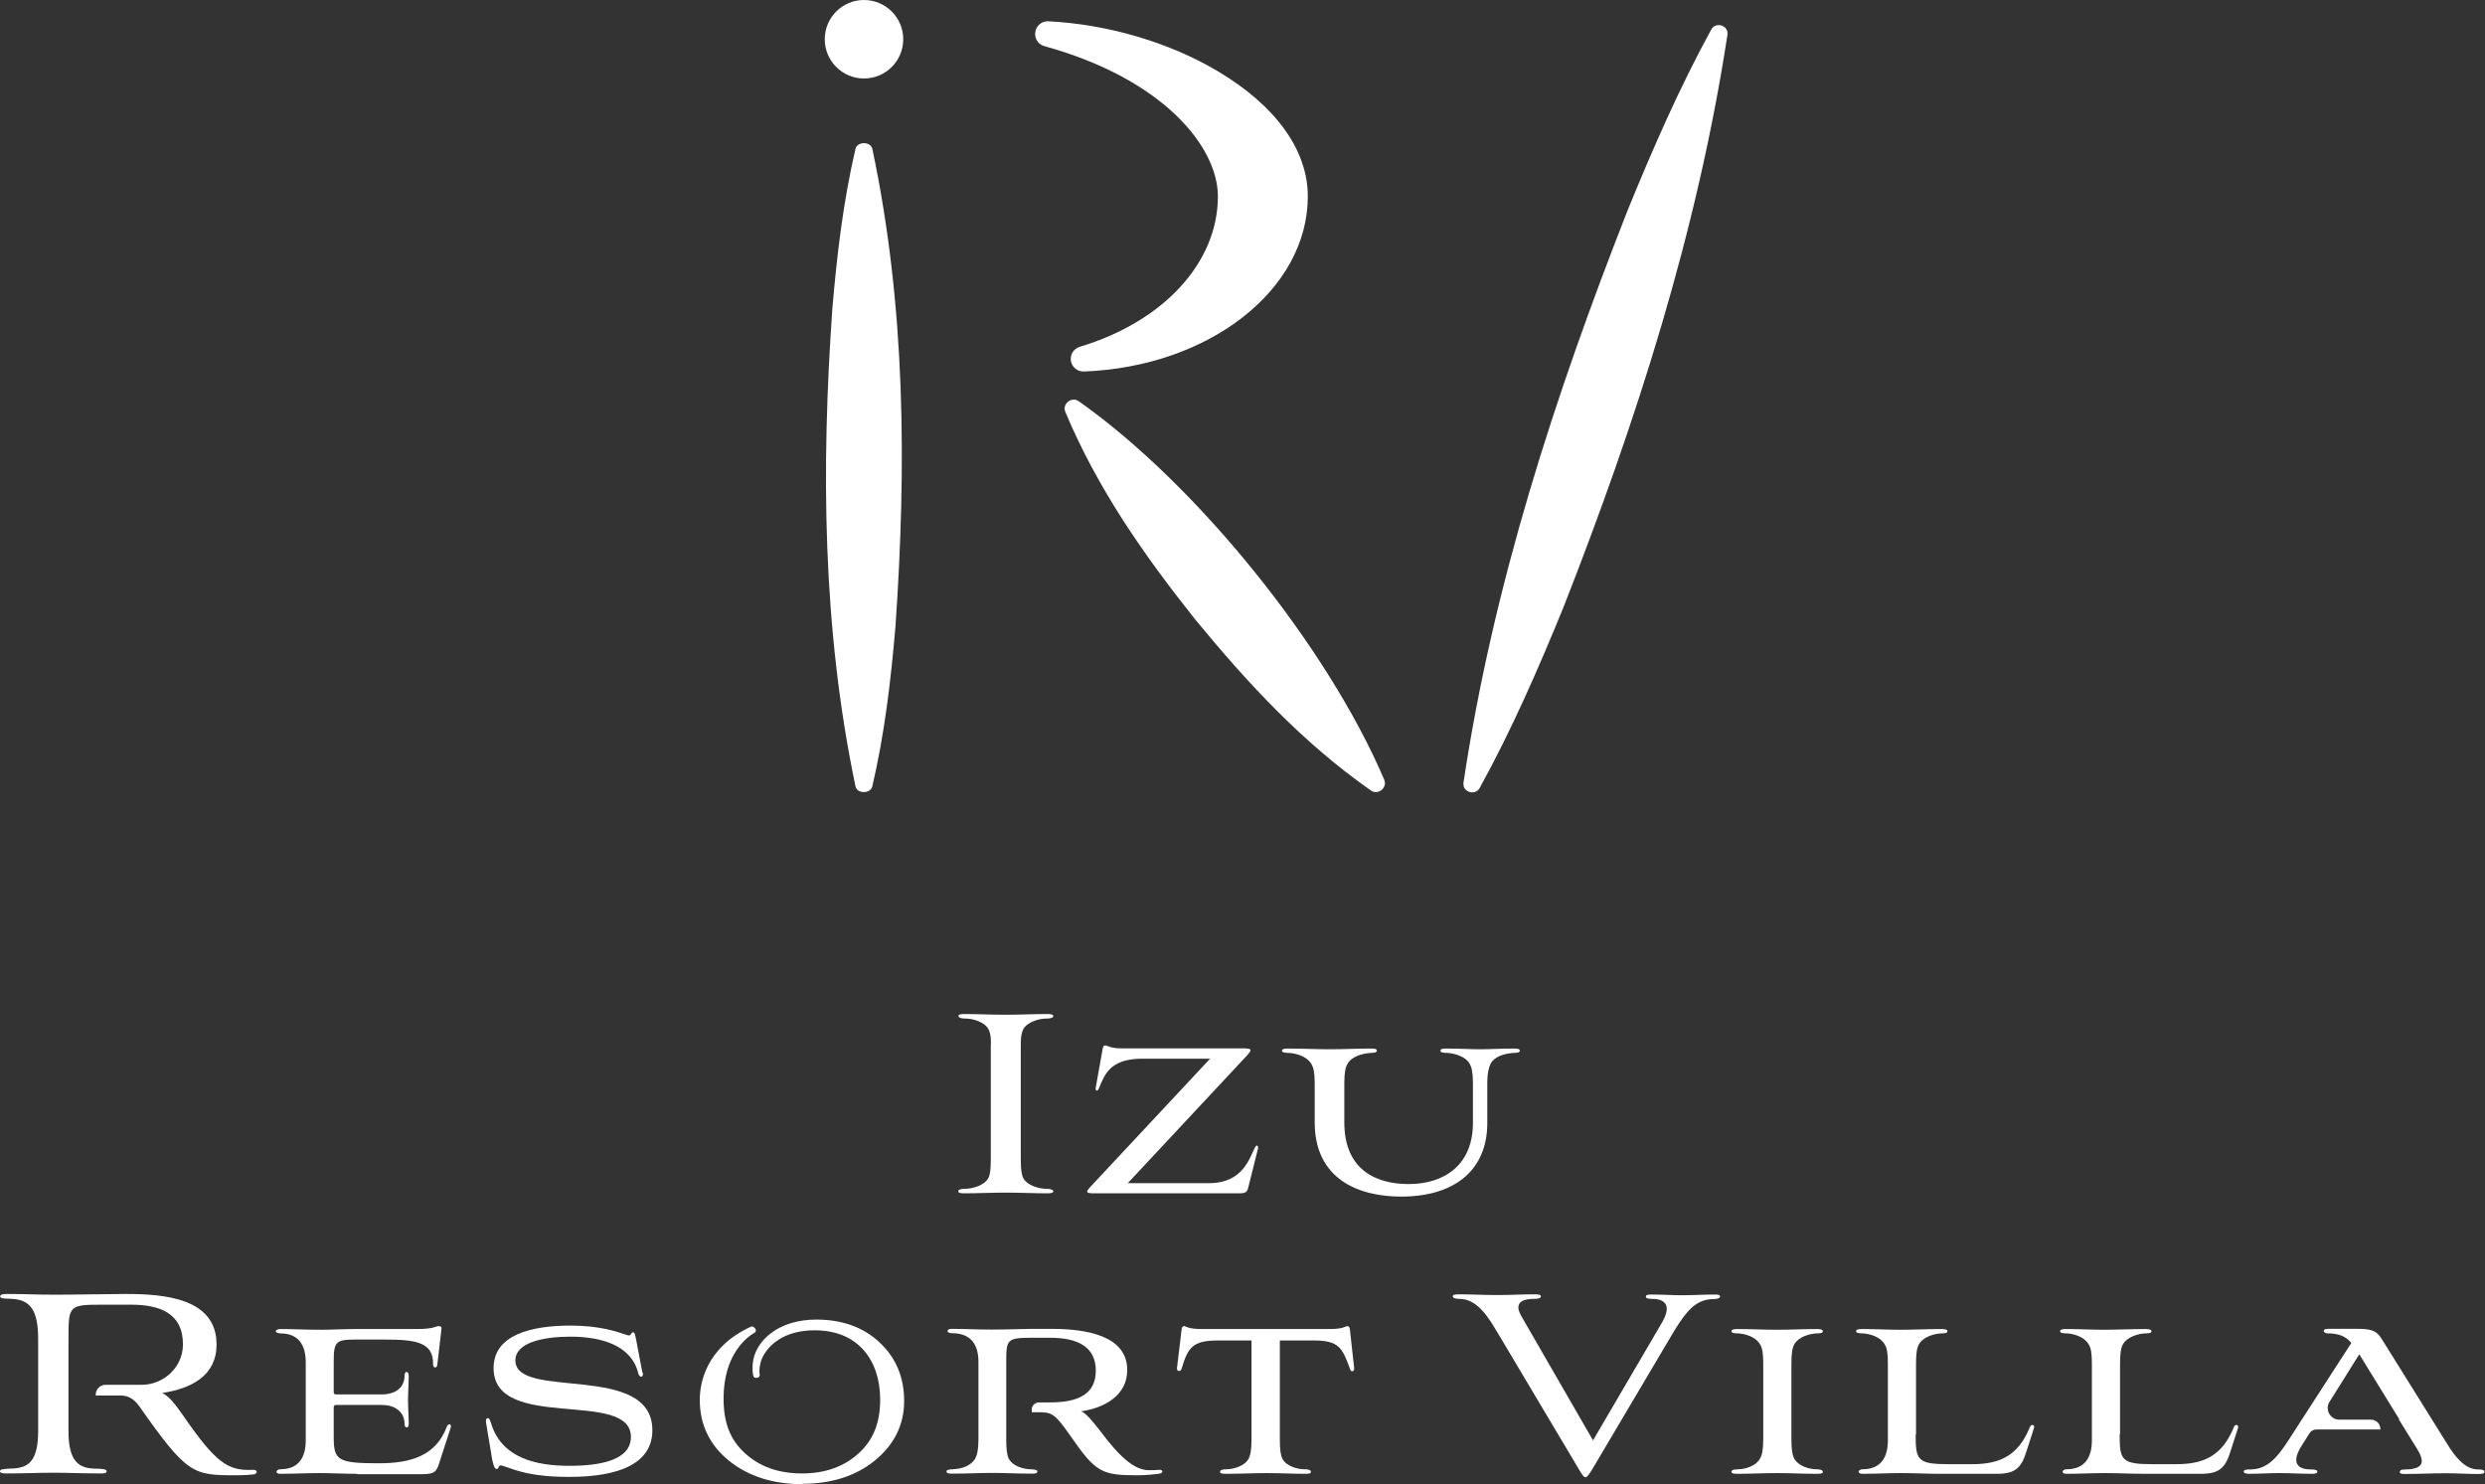
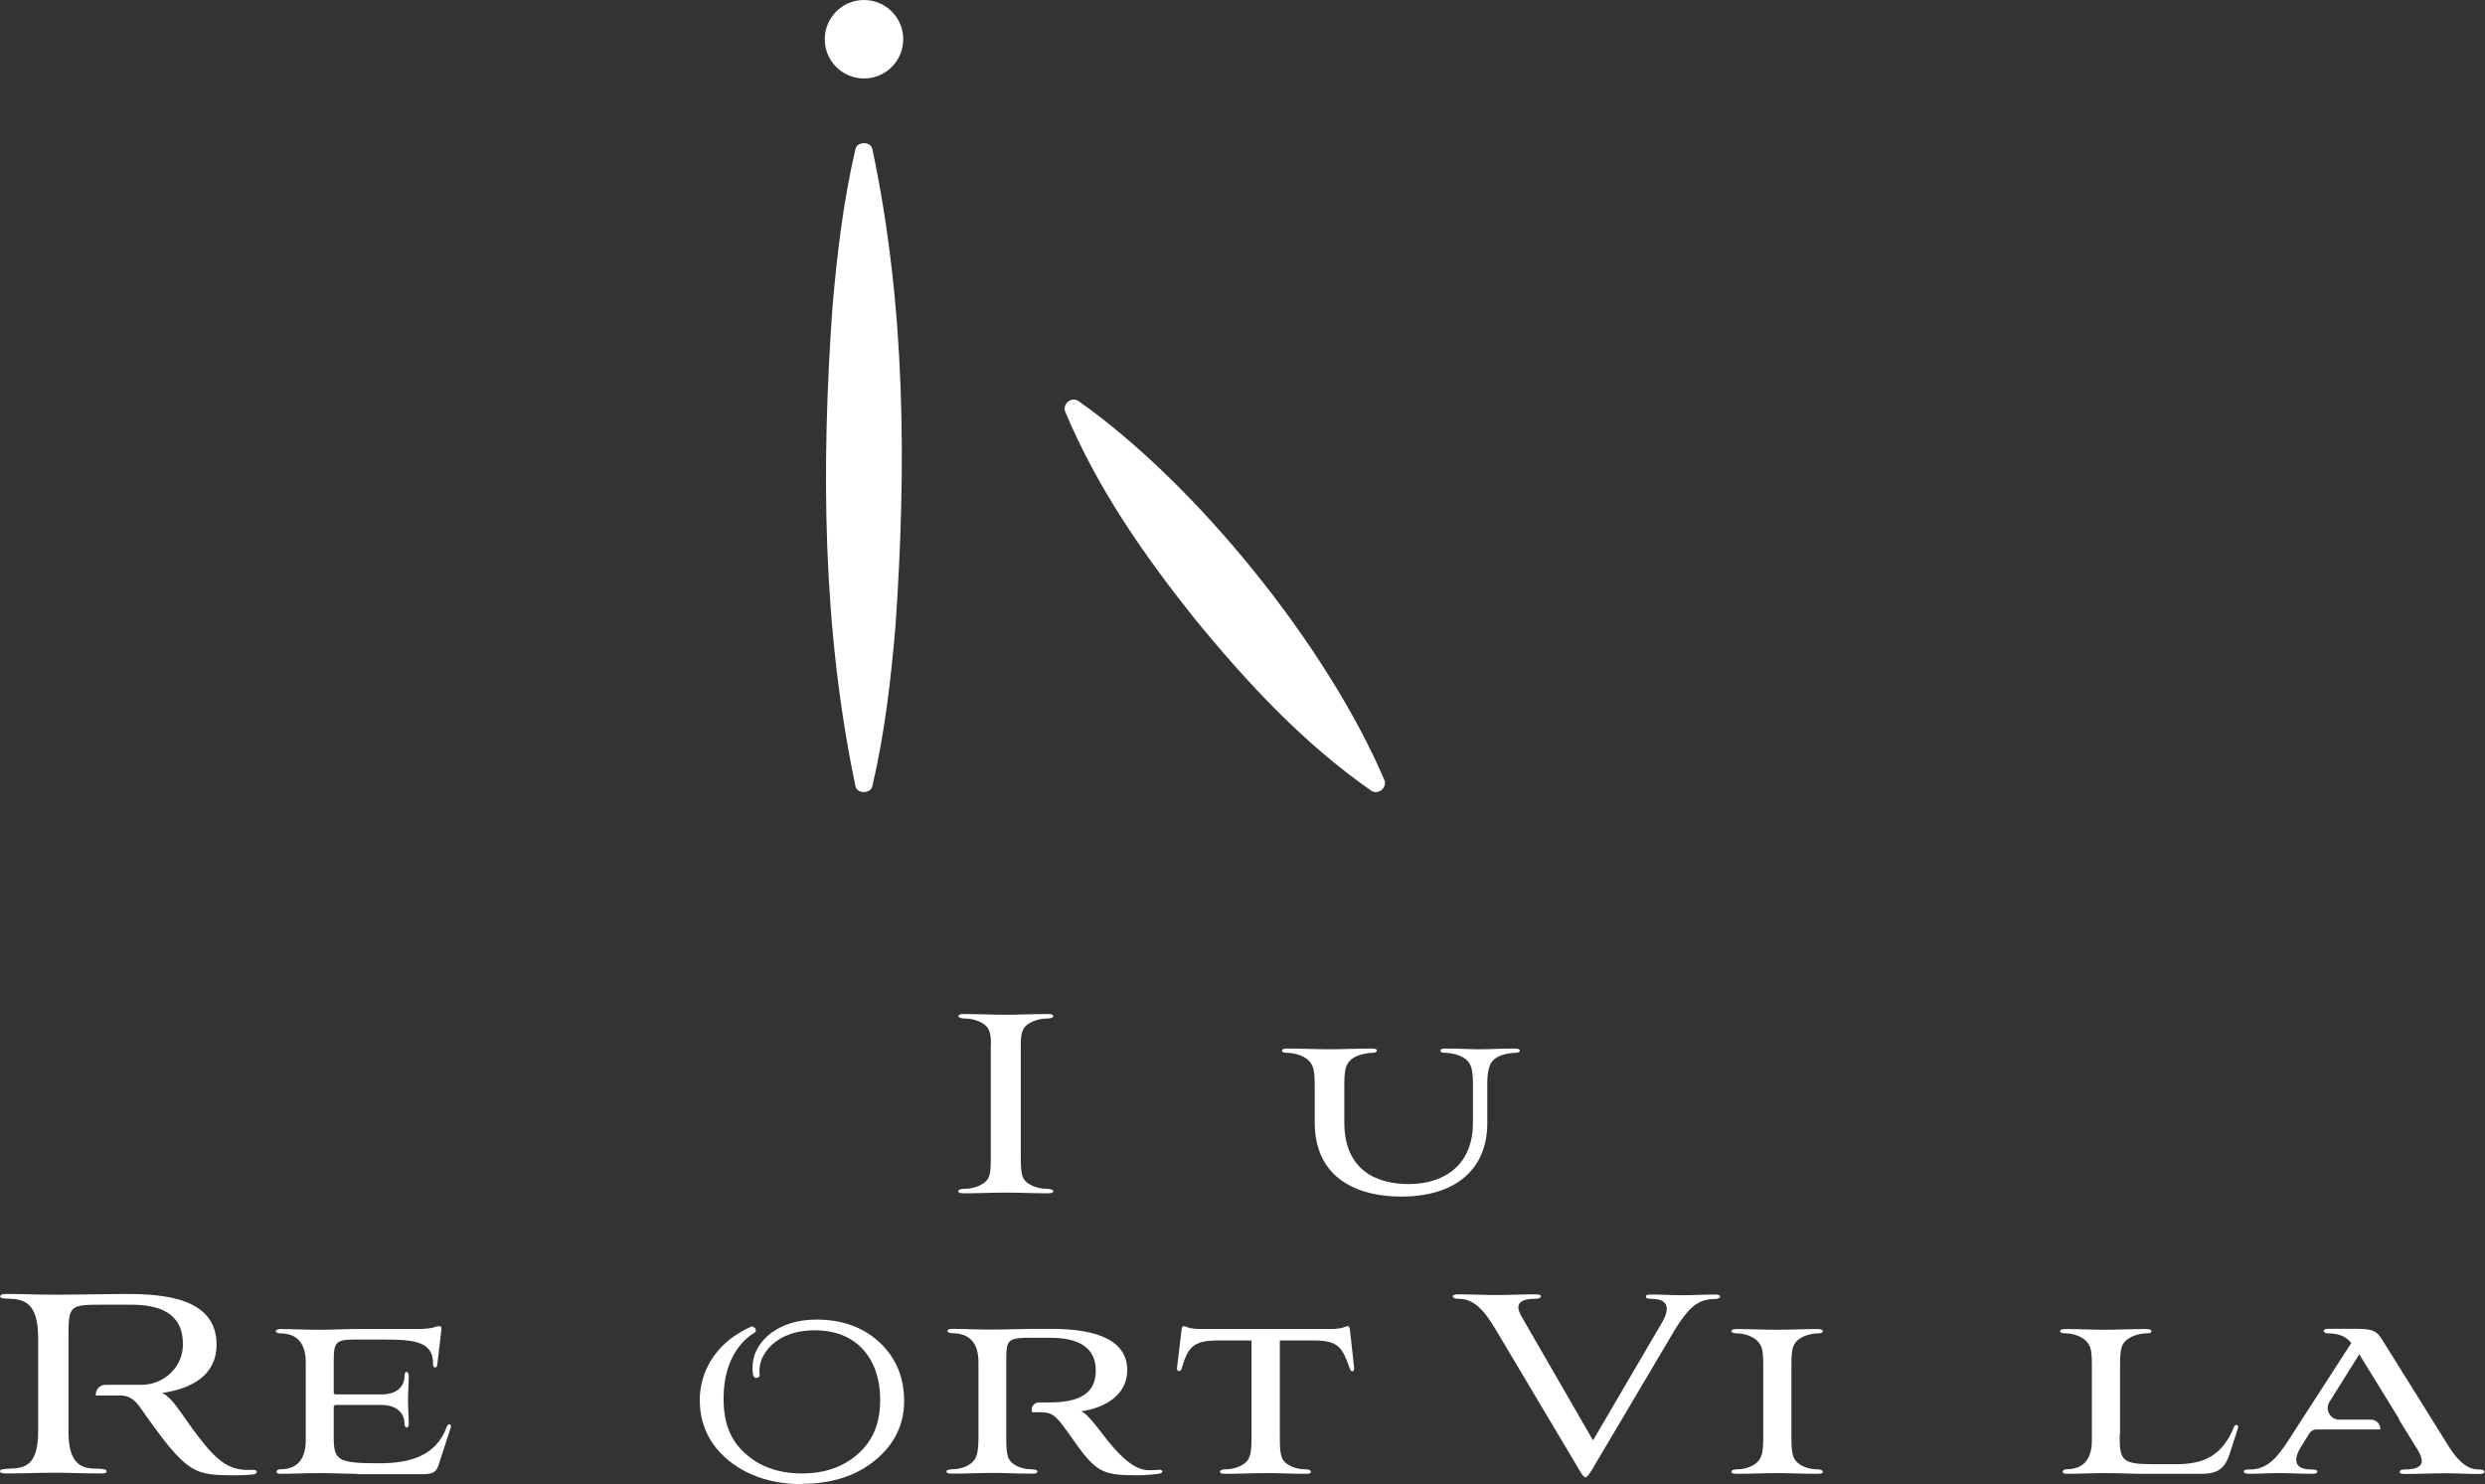
<svg xmlns="http://www.w3.org/2000/svg" id="_レイヤー_2" data-name="レイヤー 2" viewBox="0 0 136.79 81.7">
  <rect x="0" y="0" width="136.79" height="81.7" fill="#333333" stroke="none" />
  <defs>
    <style>
      .cls-1 {
        fill: #fff;
      }
    </style>
  </defs>
  <g id="_レイヤー_2-2" data-name="レイヤー 2">
    <g>
      <g>
        <path class="cls-1" d="M48.02,8.2c1.84,8.7,1.88,17.52,1.27,26.31-.25,2.92-.59,5.85-1.27,8.77-.09.42-.84.44-.93,0-1.82-8.7-1.89-17.52-1.27-26.31.25-2.92.59-5.85,1.27-8.77.09-.42.84-.43.93,0h0Z" />
        <path class="cls-1" d="M59.37,22.08c6.52,4.59,13.7,13.51,16.83,20.85.18.43-.34.86-.73.59-3.76-2.63-6.8-5.92-9.67-9.41-2.82-3.54-5.39-7.21-7.16-11.44-.18-.43.34-.86.73-.59h0Z" />
-         <path class="cls-1" d="M80.56,43.08c1.63-10.87,5.03-21.3,9.03-31.49,1.38-3.38,2.84-6.73,4.61-9.97.24-.44.96-.23.89.29-1.66,10.86-5.02,21.31-9.02,31.5-1.38,3.38-2.84,6.73-4.62,9.97-.24.44-.96.23-.89-.29h0Z" />
-         <path class="cls-1" d="M59.64,20.45c-.34,0-.63-.24-.69-.58-.06-.34.15-.68.49-.78,4.62-1.39,7.6-4.64,7.6-8.28,0-2.72-2.99-6.46-9.55-8.27-.34-.09-.56-.43-.5-.78.05-.34.34-.59.69-.59,3.28.16,6.69,1.16,9.37,2.76,3.19,1.9,4.94,4.34,4.94,6.88,0,5.13-5.41,9.37-12.31,9.64,0,0-.02,0-.03,0Z" />
        <circle class="cls-1" cx="47.56" cy="2.16" r="2.16" />
      </g>
      <g>
        <g>
          <path class="cls-1" d="M54.55,57.46c0-.41-.05-.64-.14-.81-.23-.41-.87-.58-1.26-.58-.21,0-.39-.04-.39-.14,0-.09.14-.11.32-.11.73,0,1.49.04,2.28.04s1.54-.04,2.28-.04c.19,0,.34.02.34.11,0,.11-.19.14-.39.14-.39,0-1.03.18-1.26.58-.09.18-.14.41-.14.81v6.32c0,.57.04.87.14,1.08.23.41.87.58,1.26.58.19,0,.39.04.39.14,0,.09-.14.11-.34.11-.73,0-1.47-.04-2.27-.04s-1.54.04-2.3.04c-.18,0-.32-.02-.32-.11,0-.11.18-.14.39-.14.39,0,1.03-.18,1.26-.58.11-.21.14-.51.14-1.08v-6.32Z" />
-           <path class="cls-1" d="M60.26,65.69c-.51,0-.53-.05-.16-.44l6.51-6.97h-3.74c-1.79,0-2.07.89-2.39,1.66-.07.16-.21.11-.16-.09l.37-2.07c.02-.18.07-.23.16-.23.12,0,.25.16.89.16h6.64c.57,0,.58.05.18.48l-6.48,6.94h4.48c1.88,0,2.23-1.42,2.53-1.98.07-.14.18-.11.16.07l-.53,2.12c-.07.3-.16.35-.53.35h-7.93Z" />
          <path class="cls-1" d="M81.08,59.62c0-.57-.07-.87-.18-1.06-.23-.42-.87-.58-1.24-.6-.21,0-.37-.02-.37-.12s.12-.12.3-.12c.74,0,1.35.04,1.89.04s1.06-.04,1.86-.04c.19,0,.32.02.32.12,0,.09-.14.12-.35.12-.51.04-1.04.19-1.26.6-.09.19-.18.5-.18,1.06v2.2c0,2.57-1.77,4.05-4.74,4.05-2.32,0-4.76-.94-4.76-4.09v-2.16c0-.57-.07-.87-.19-1.06-.25-.42-.85-.58-1.24-.6-.19,0-.37-.02-.37-.12,0-.09.11-.12.32-.12.85,0,1.56.04,2.3.04s1.52-.04,2.28-.04c.21,0,.32.02.32.12,0,.09-.14.12-.34.12-.51.04-1.06.21-1.27.6-.12.19-.18.5-.18,1.06v2.16c0,2.67,1.81,3.4,3.54,3.4,2.02,0,3.54-1.1,3.54-3.36v-2.2Z" />
          <path class="cls-1" d="M19.66,81.13c-.8,0-1.31-.04-2.07-.04-.69,0-1.45.04-2.16.04-.14,0-.21-.05-.21-.11s.07-.14.21-.14c1.01,0,1.4-.65,1.4-1.59v-4.3c0-.94-.39-1.59-1.4-1.59-.16,0-.25-.07-.25-.12s.09-.12.25-.12c.67,0,1.4.04,2.16.04s1.31-.04,1.93-.04h3.42c.97,0,1.03-.16,1.22-.16.11,0,.16.05.14.16l-.23,1.98c-.02.19-.23.18-.23-.02.04-1.26-1.01-1.38-2.66-1.38h-1.66c-1.03,0-1.15.14-1.15,1.2v1.68c0,.11.04.14.14.14h2.5c.76,0,1.26-.37,1.26-1.04,0-.27.23-.27.23.02,0,.41-.04.92-.04,1.33s.04.94.04,1.33c0,.25-.23.23-.23,0,0-.67-.5-1.06-1.26-1.06h-2.5c-.11,0-.14.04-.14.14v1.65c0,1.27.25,1.42,2.5,1.42,1.75,0,3.13-.42,3.72-2,.09-.23.3-.18.21.07l-.62,1.91c-.14.48-.28.62-.92.62h-3.59Z" />
-           <path class="cls-1" d="M35.39,75.57c0,.11,0,.19-.07.21-.09.02-.14-.05-.18-.16-.37-1.59-2.09-2.04-3.74-2.04-1.49,0-3.03.32-3.03,1.31,0,2.21,7.54.07,7.54,3.84,0,1.84-1.84,2.57-4.57,2.57-2.11,0-2.89-.35-3.63-.6-.32-.12-.21.12-.34.16-.12.04-.19-.12-.27-.48l-.34-2.04c-.02-.14-.02-.25.07-.27.09-.02.12.05.18.21.57,2.02,2.57,2.41,4.32,2.41s3.4-.32,3.4-1.59c0-2.66-7.56-.25-7.56-3.79,0-1.86,2.14-2.34,4.23-2.34,1.58,0,2.53.32,3.08.51.32.12.21-.14.37-.14.07,0,.11.07.19.53l.32,1.68Z" />
          <path class="cls-1" d="M56.79,77.6c0-.22.18-.4.4-.4h.6c1.54,0,2.53-.44,2.53-1.75s-.99-1.81-2.53-1.81h-.97c-1.36,0-1.43.09-1.43,1.24v4.34c0,.57.04.87.14,1.08.27.48.94.58,1.22.58.21.02.35.02.35.12s-.09.12-.3.12c-.78,0-1.56-.04-2.18-.04s-1.38.04-2.2.04c-.19,0-.32-.02-.32-.12,0-.09.14-.11.34-.12.5-.02.99-.18,1.24-.58.11-.21.18-.51.18-1.08v-4.25c0-.96-.42-1.56-1.4-1.58-.19,0-.3-.04-.3-.12s.09-.12.23-.12c.67,0,1.42.04,2.18.04.9,0,1.73-.04,2.18-.04h1.12c1.98,0,4.18.39,4.18,2.27,0,1.38-1.24,2.09-2.55,2.27.28.07.71.64,1.03,1.04,1.1,1.47,1.89,2.18,2.69,2.2.25,0,.34,0,.58-.02.23-.02.25.18.02.21-.27.04-.78.09-1.17.09-2.02,0-2.32-.14-3.75-2.2-.87-1.24-1.01-1.27-1.79-1.27h-.31v-.13Z" />
          <path class="cls-1" d="M68.9,73.79h-1.86c-1.42,0-1.65.41-2,1.56-.05.18-.28.16-.25-.05l.25-2.09c.02-.14.04-.21.14-.21s.21.16.96.16h7.06c.76,0,.85-.16.97-.16.09,0,.12.07.14.21l.23,2.09c.02.23-.18.25-.23.05-.42-1.15-.6-1.56-2-1.56h-1.86v5.43c0,.57.04.87.14,1.08.21.41.83.58,1.22.58.21,0,.35.04.35.14,0,.09-.11.11-.3.11-.69,0-1.4-.04-2.12-.04s-1.49.04-2.28.04c-.19,0-.3-.02-.3-.11,0-.11.16-.14.35-.14.39,0,1.01-.18,1.22-.58.11-.21.16-.51.16-1.08v-5.43Z" />
          <path class="cls-1" d="M82.39,73.29c-.46-.78-1.08-1.79-2.05-1.79-.21,0-.37-.04-.37-.14,0-.09.12-.11.34-.11.73,0,1.33.04,2.07.04s1.36-.04,2.09-.04c.21,0,.35.02.35.11,0,.11-.18.14-.37.14-.51,0-.87.12-.87.48,0,.16.09.35.25.62l3.86,6.69,3.81-6.51c.16-.28.25-.53.25-.73,0-.35-.27-.55-.8-.55-.19,0-.35-.02-.35-.12s.09-.12.28-.12c.6,0,1.17.04,1.73.04s1.2-.04,1.79-.04c.18,0,.28.02.28.11s-.14.14-.34.14c-.99,0-1.5.67-2.14,1.68l-4.57,7.72c-.19.3-.28.41-.35.41-.09,0-.18-.11-.35-.41l-4.53-7.61Z" />
          <path class="cls-1" d="M97.06,75.06c0-.57-.05-.87-.18-1.06-.23-.41-.81-.58-1.2-.6-.19,0-.37-.02-.37-.12,0-.09.12-.12.32-.12.78,0,1.42.04,2.18.04.71,0,1.45-.04,2.21-.04.21,0,.32.04.32.12,0,.11-.16.12-.35.12-.39.02-.99.19-1.22.6-.11.19-.16.5-.16,1.06v4.16c0,.57.05.87.16,1.08.23.41.83.58,1.22.58.19,0,.35.04.35.14,0,.09-.11.11-.32.11-.78,0-1.49-.04-2.23-.04-.69,0-1.4.04-2.16.04-.19,0-.32-.02-.32-.11,0-.11.18-.14.37-.14.39,0,.97-.18,1.2-.58.12-.21.18-.51.18-1.08v-4.16Z" />
-           <path class="cls-1" d="M105.45,78.97c0,1.4.09,1.63,1.81,1.63h1.29c1.47,0,2.53-.41,3.19-2.05.07-.18.27-.12.23.04l-.41,1.27c-.28.92-.6,1.27-1.63,1.27h-3.13c-.65,0-1.47-.04-2.14-.04-.71,0-1.43.04-2.14.04-.14,0-.21-.05-.21-.11s.07-.14.21-.14c1.03,0,1.4-.67,1.4-1.59v-4.23c0-.57-.05-.87-.18-1.06-.23-.41-.81-.58-1.2-.6-.19,0-.37-.02-.37-.12,0-.09.12-.12.32-.12.73,0,1.4.04,2.12.04s1.47-.04,2.27-.04c.21,0,.32.04.32.12,0,.11-.16.12-.35.12-.39.02-.99.19-1.22.6-.11.19-.16.5-.16,1.06v3.91Z" />
          <path class="cls-1" d="M116.68,78.97c0,1.4.09,1.63,1.81,1.63h1.29c1.47,0,2.53-.41,3.19-2.05.07-.18.27-.12.23.04l-.41,1.27c-.28.92-.6,1.27-1.63,1.27h-3.13c-.65,0-1.47-.04-2.14-.04-.71,0-1.43.04-2.14.04-.14,0-.21-.05-.21-.11s.07-.14.21-.14c1.03,0,1.4-.67,1.4-1.59v-4.23c0-.57-.05-.87-.18-1.06-.23-.41-.81-.58-1.2-.6-.19,0-.37-.02-.37-.12,0-.09.12-.12.32-.12.73,0,1.4.04,2.12.04s1.47-.04,2.27-.04c.21,0,.32.04.32.12,0,.11-.16.12-.35.12-.39.02-.99.19-1.22.6-.11.19-.16.5-.16,1.06v3.91Z" />
          <path class="cls-1" d="M132.08,78.14h0l-2.21-3.59-1.64,2.62c-.27.42.04.98.54.98h1.75c.28,0,.51.23.51.51v.03h-3.52c-.16,0-.3.08-.39.22l-.42.67c-.18.28-.3.55-.3.78,0,.32.23.53.81.53.19,0,.35.02.35.12,0,.09-.11.12-.3.12-.6,0-1.19-.04-1.79-.04s-1.08.04-1.66.04c-.19,0-.3-.04-.3-.12,0-.11.16-.12.35-.12.94,0,1.49-.64,2.14-1.65l3.43-5.31c-.32-.42-.81-.53-1.29-.53-.27,0-.34-.25,0-.25h1.65c.78,0,1.04.12,1.31.55l3.58,5.74c.46.76,1.01,1.45,1.73,1.45.25,0,.35.04.35.14,0,.07-.09.11-.34.11-.71,0-1.08-.04-1.81-.04s-1.47.04-2.19.04c-.23,0-.32-.02-.32-.11,0-.11.11-.14.32-.14.46,0,.89-.11.89-.46,0-.16-.07-.37-.25-.66l-.67-1.08h0l-.34-.55Z" />
        </g>
        <path class="cls-1" d="M44.17,81.7c-1.61,0-2.97-.43-4.03-1.28-1.07-.86-1.62-1.99-1.62-3.36,0-.82.27-2.86,2.82-4.03.01,0,.05-.01.06-.01.04,0,.07.01.1.04l.07.07s.05.08.04.12c0,.04-.03.08-.07.11-.4.23-1.71,1.17-1.71,3.62,0,1.34.36,2.27,1.17,3.01.81.75,1.87,1.12,3.15,1.12s2.33-.38,3.14-1.13c.79-.73,1.16-1.67,1.16-2.93,0-1.12-.31-2.04-.91-2.73-.64-.72-1.55-1.09-2.71-1.09-1.7,0-2.63.86-2.93,1.66-.06.2-.13.5-.08.78.01.08-.04.15-.12.17,0,0-.09.01-.09.01-.06,0-.12-.04-.14-.11-.03-.11-.09-.41,0-.9.21-1.06,1.38-2.2,3.47-2.2,1.41,0,2.59.42,3.48,1.26.9.84,1.35,1.92,1.35,3.22s-.54,2.4-1.6,3.27c-1.05.86-2.4,1.29-4.01,1.29Z" />
        <path class="cls-1" d="M5.81,76.23h1.98c1.23,0,2.27-.97,2.28-2.2.02-1.74-1.28-2.21-2.85-2.21h-1.52c-1.89,0-1.93.02-1.93,1.81v5.17c0,1.91.78,2.05,1.66,2.05.23.02.44.02.44.14,0,.11-.14.12-.35.12-.99,0-1.72-.04-2.55-.04s-1.63.04-2.62.04c-.21,0-.35-.02-.35-.12,0-.12.21-.12.44-.14.89-.02,1.66-.12,1.66-2.05v-5.15c0-1.91-.74-2.14-1.63-2.16-.23,0-.46-.02-.46-.12,0-.12.16-.14.37-.14,1.04,0,1.52.04,2.69.04s2.9-.04,3.86-.04c2.12,0,4.99.23,4.99,2.78,0,1.73-1.4,2.43-2.99,2.67.39.19.71.62,1.15,1.24,1.82,2.64,2.48,3.06,3.86,2.99.23,0,.27.19.04.25-.18.02-.5.05-1.01.05-2.34,0-2.67-.04-5.31-3.81-.32-.42-.6-.57-1.01-.58h-1.38v-.05c0-.3.24-.54.54-.54Z" />
      </g>
    </g>
  </g>
</svg>